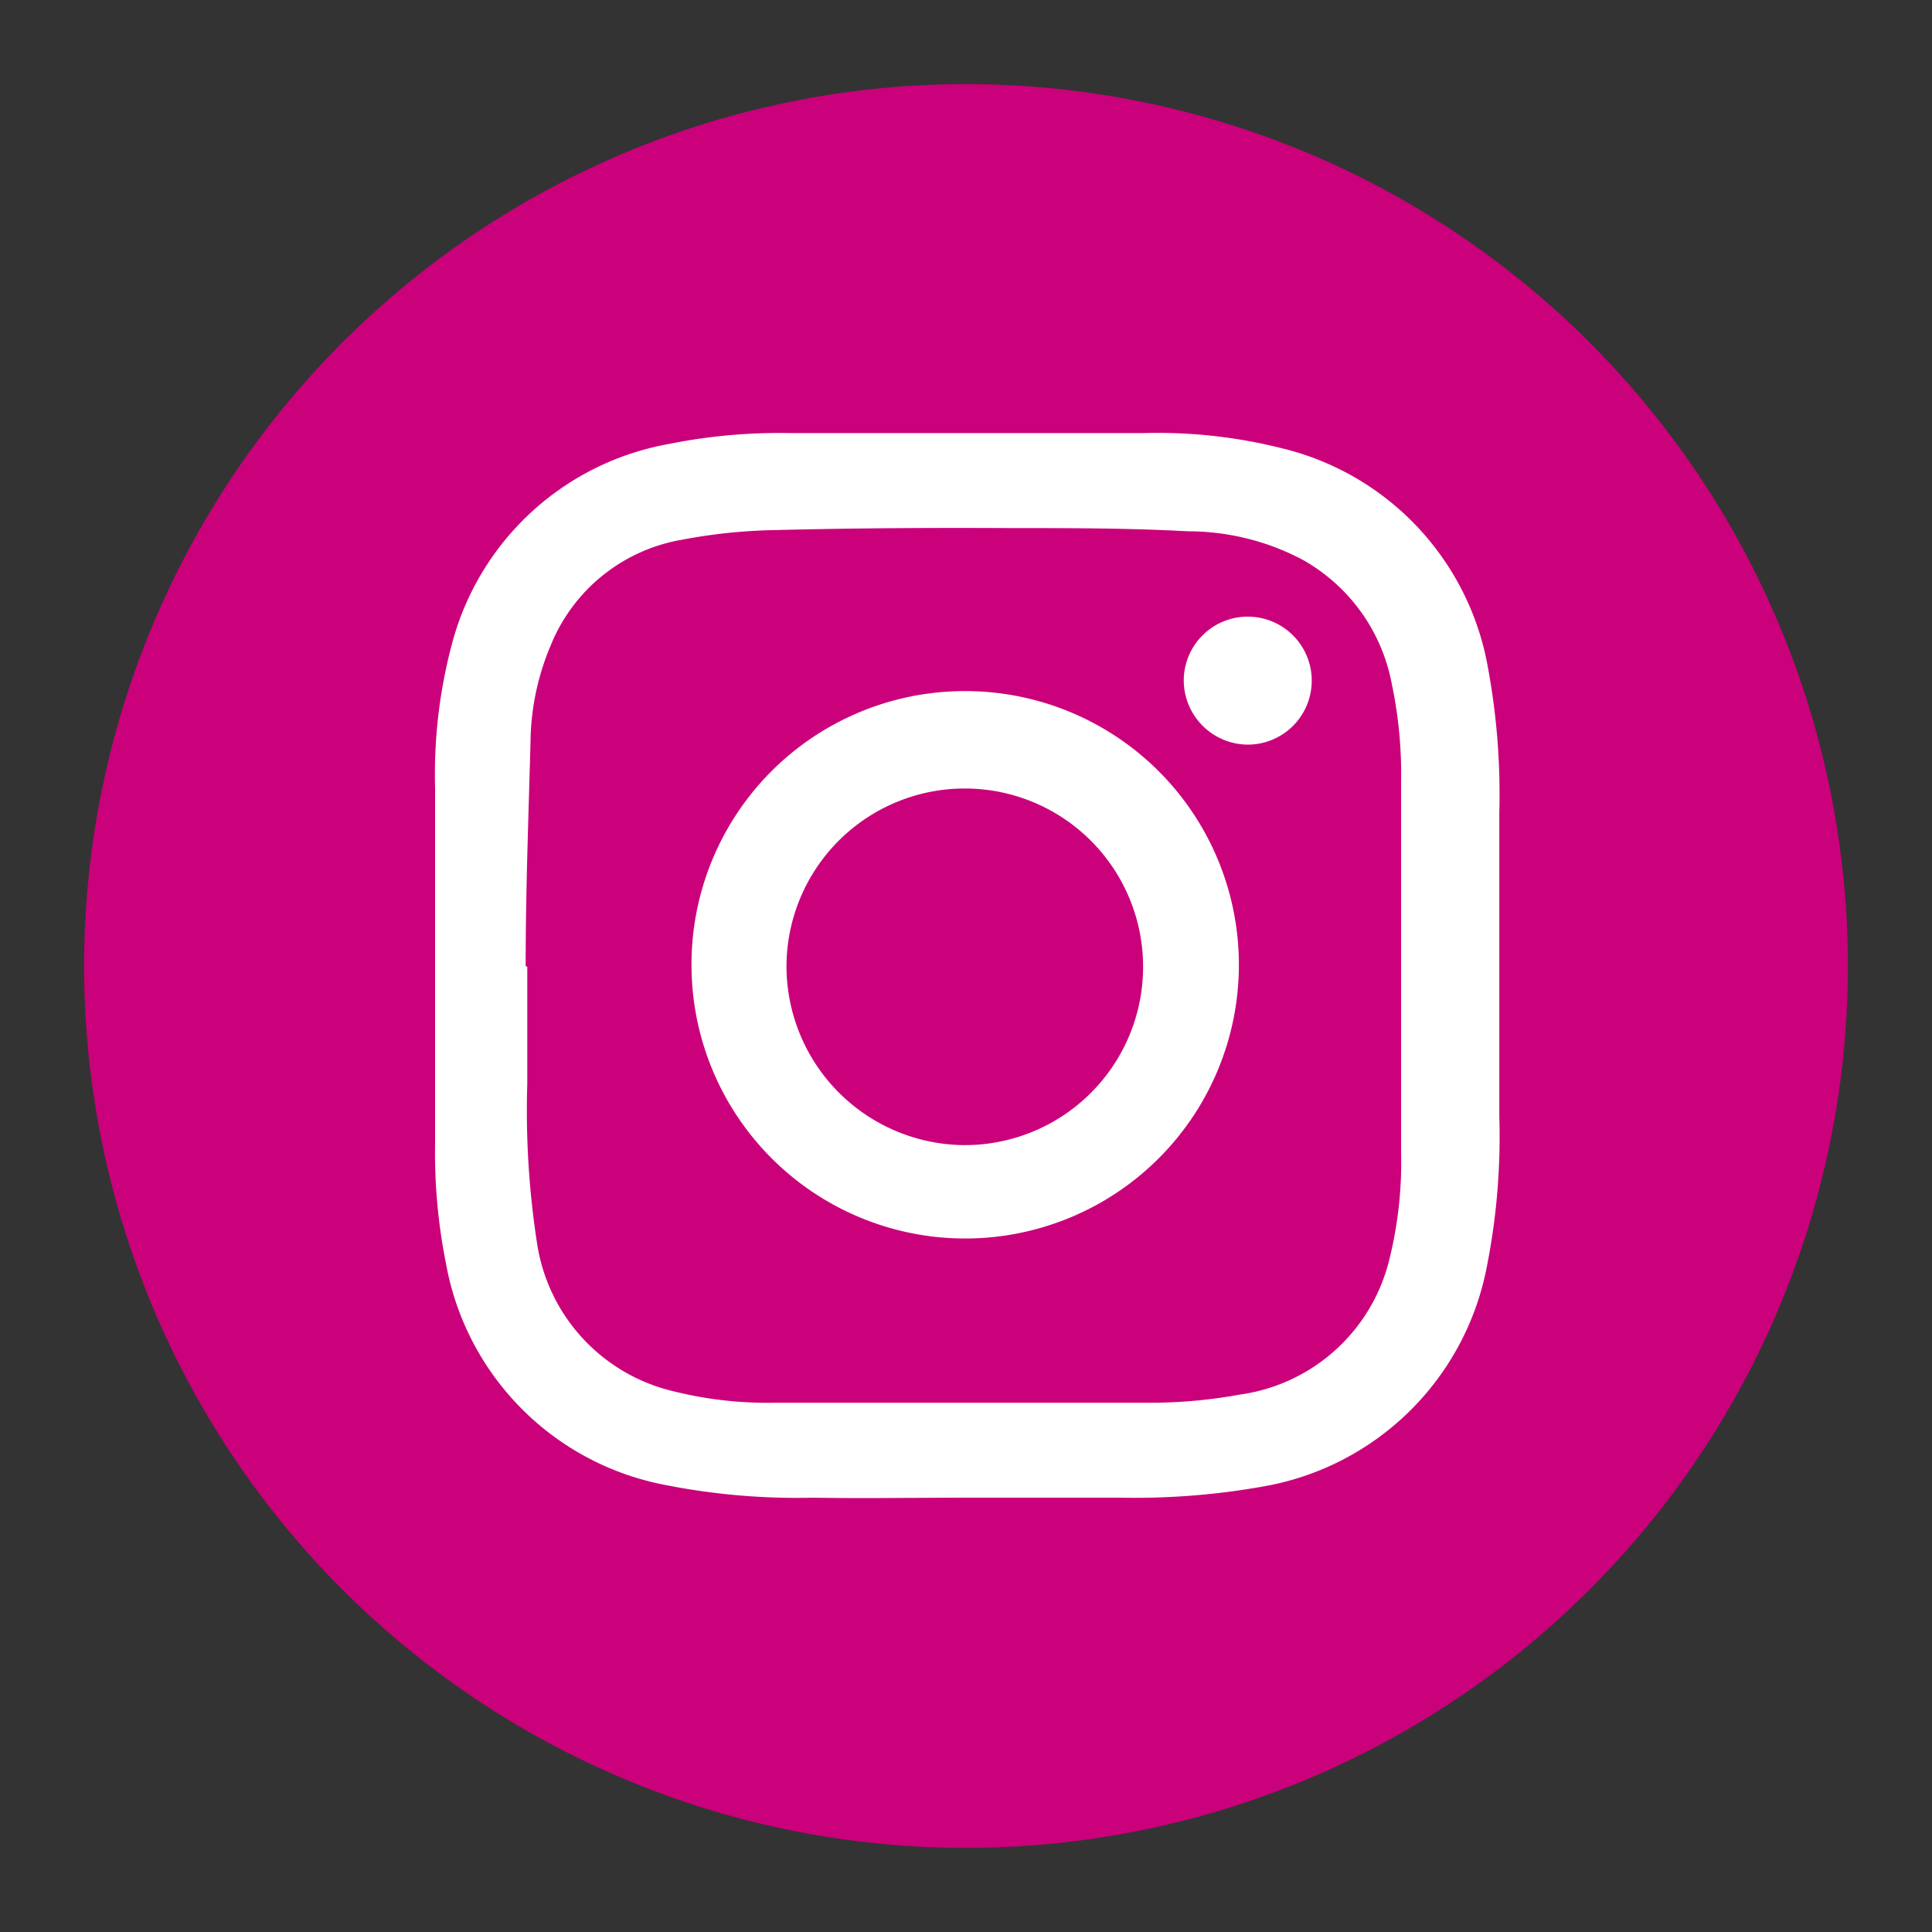
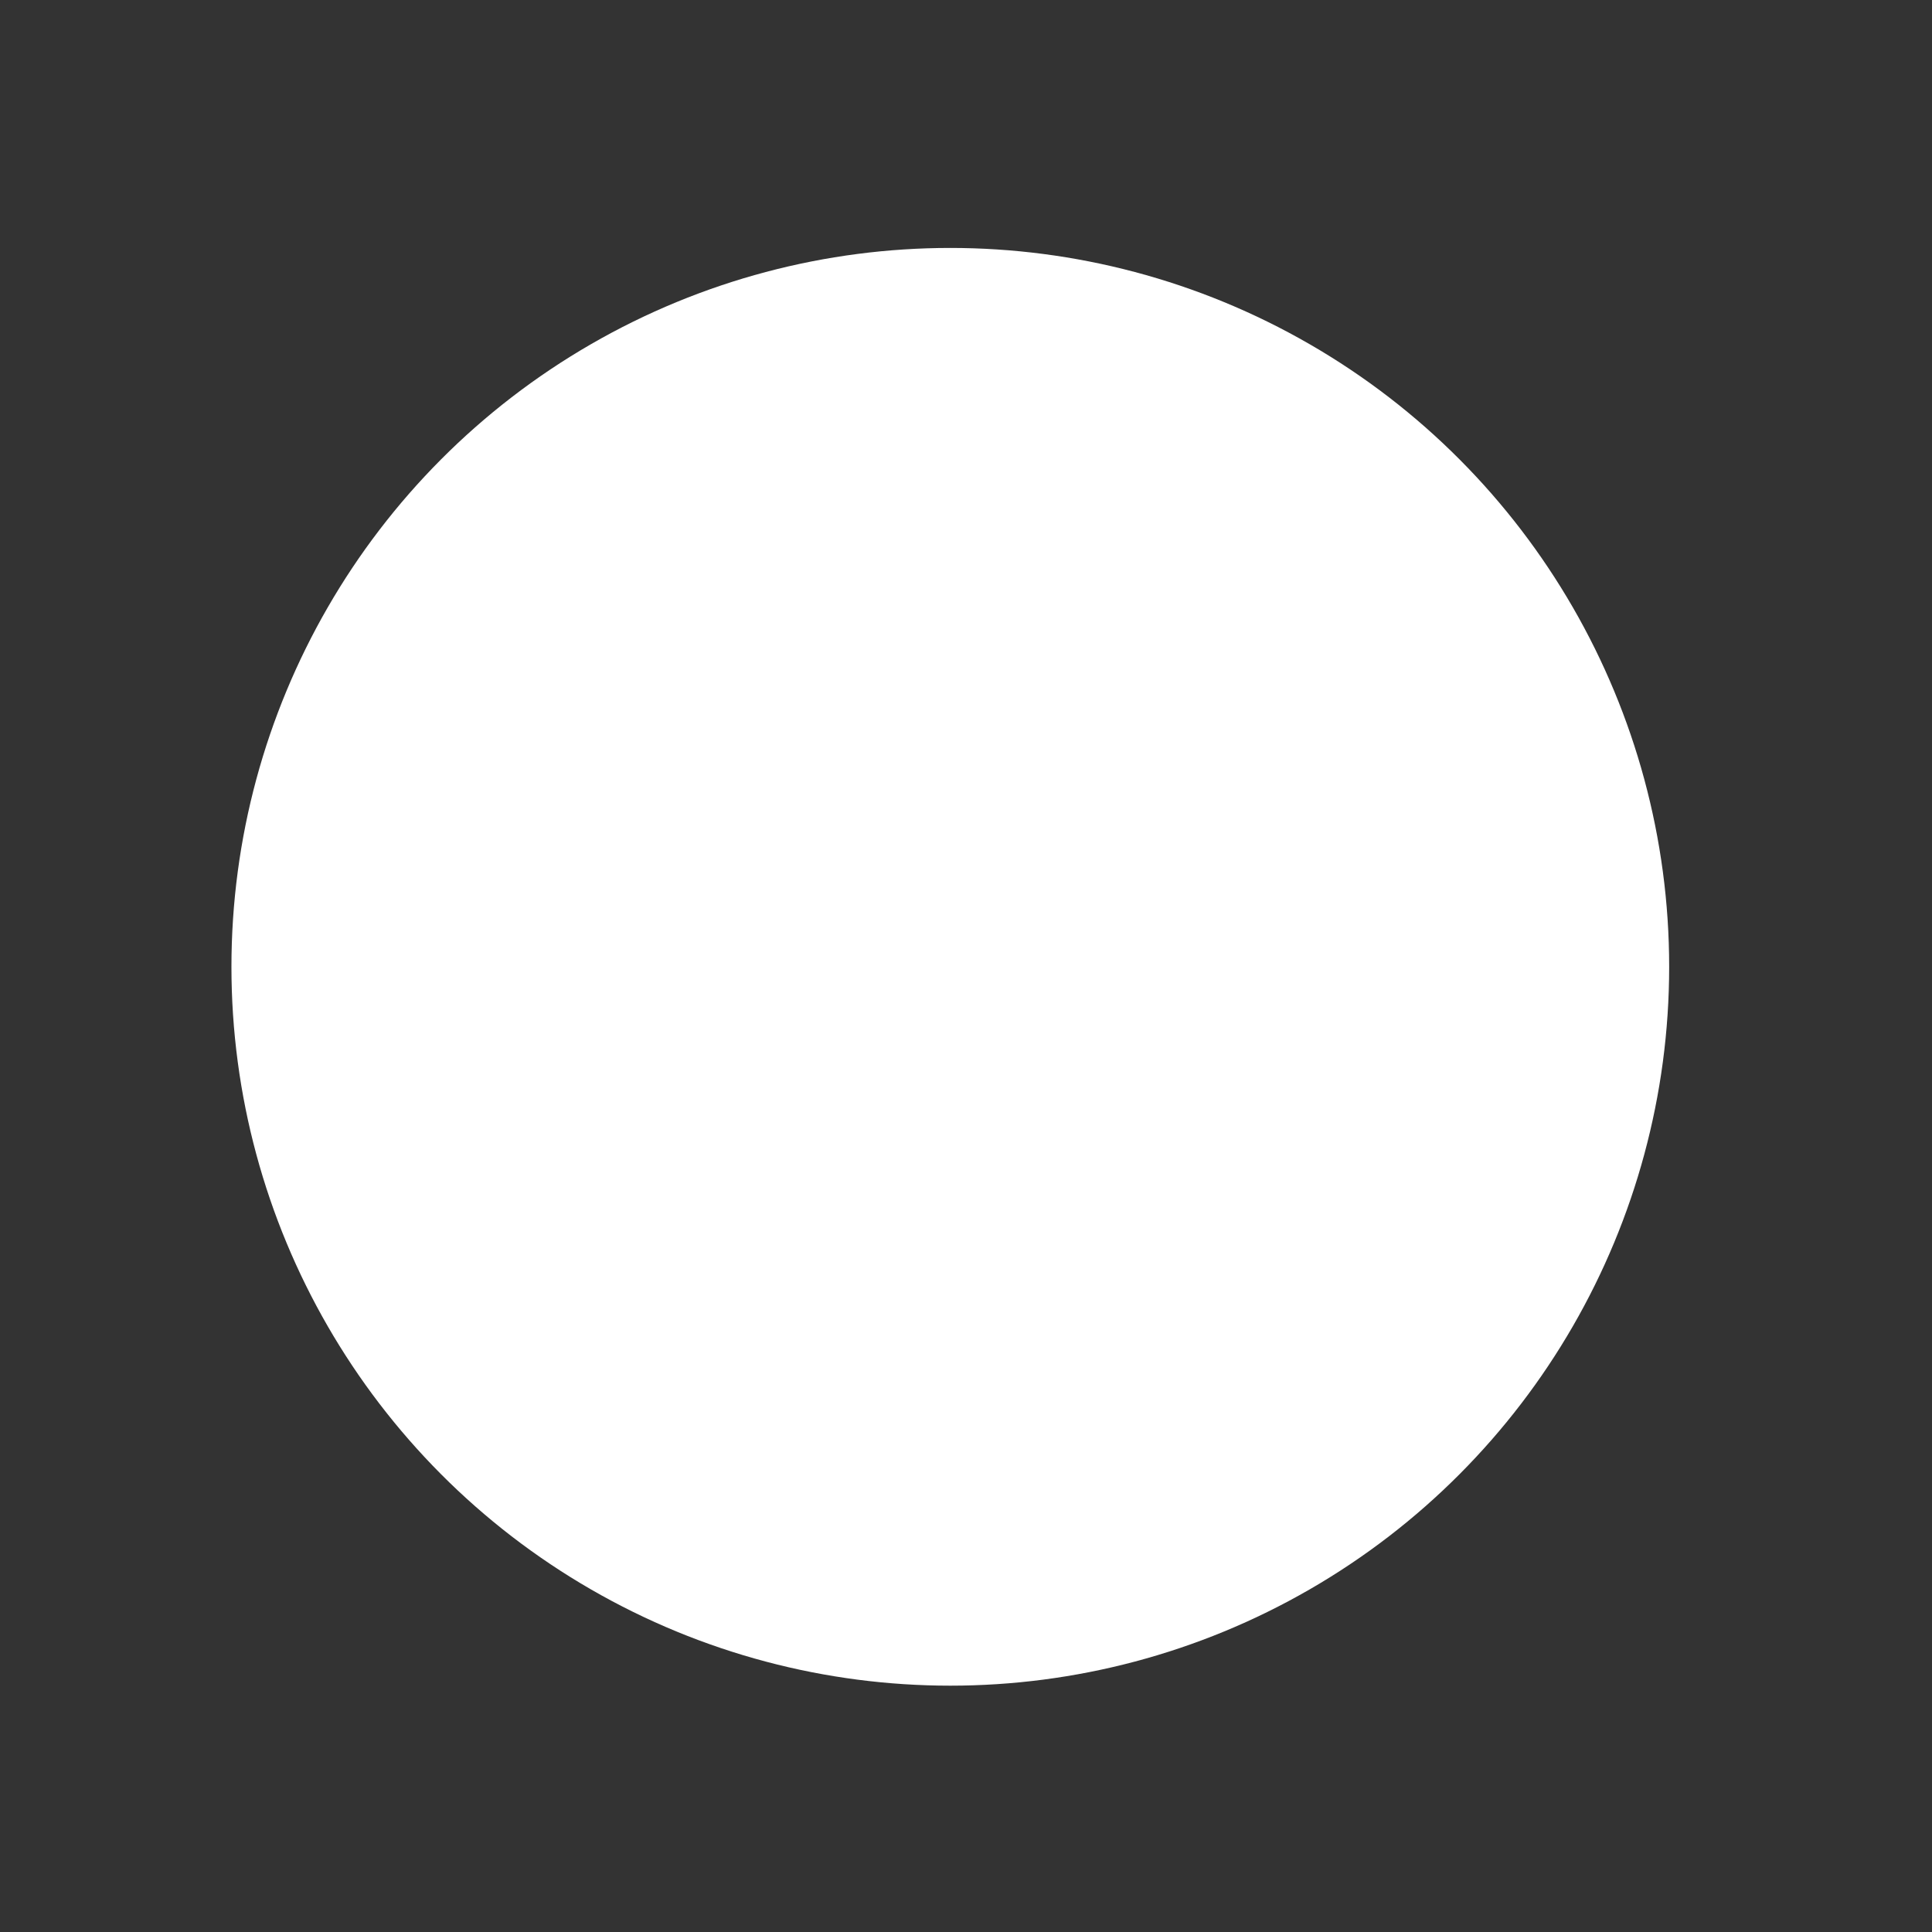
<svg xmlns="http://www.w3.org/2000/svg" id="Capa_1" data-name="Capa 1" viewBox="0 0 48 48">
  <rect x="0" y="0" width="48" height="48" fill="#333333" stroke="none" />
  <defs>
    <style>.cls-1{fill:#fff;}.cls-2{fill:#cb007b;}</style>
  </defs>
  <circle class="cls-1" cx="23.61" cy="24.02" r="17.86" />
  <g id="HVvVtq">
-     <path class="cls-2" d="M24,45.91A21.91,21.91,0,1,1,45.91,24,21.91,21.91,0,0,1,24,45.91Zm0-8.7h3.86a18.15,18.15,0,0,0,3.53-.28,6.85,6.85,0,0,0,5.55-5.46,16.55,16.55,0,0,0,.31-3.72q0-3.78,0-7.56a17.28,17.28,0,0,0-.28-3.59,6.82,6.82,0,0,0-5.11-5.46,12.63,12.63,0,0,0-3.46-.38c-2.93,0-5.85,0-8.78,0a13.82,13.82,0,0,0-3,.27,6.81,6.81,0,0,0-5.4,5,12.57,12.57,0,0,0-.41,3.56c0,2.93,0,5.87,0,8.8a14,14,0,0,0,.27,3,6.83,6.83,0,0,0,5.43,5.5,16.85,16.85,0,0,0,3.68.32C21.41,37.23,22.69,37.21,24,37.21Z" />
-     <path class="cls-2" d="M13.06,24c0-1.84.07-3.69.12-5.54a6.31,6.31,0,0,1,.5-2.42,4.3,4.3,0,0,1,3.26-2.63,13.59,13.59,0,0,1,2.3-.24c2-.05,3.91-.06,5.87-.05,1.47,0,2.94,0,4.4.08a6.09,6.09,0,0,1,2.84.7A4.48,4.48,0,0,1,34.58,17a10.82,10.82,0,0,1,.23,2.41c0,3.07,0,6.15,0,9.22a10,10,0,0,1-.28,2.61,4.45,4.45,0,0,1-3.74,3.41,12.23,12.23,0,0,1-2.09.2c-3.15,0-6.3,0-9.44,0a9.62,9.62,0,0,1-2.51-.28,4.46,4.46,0,0,1-3.41-3.7,21.56,21.56,0,0,1-.24-3.93c0-1,0-1.95,0-2.92Zm4.12,0A6.8,6.8,0,1,0,24,17.17,6.79,6.79,0,0,0,17.18,24ZM31,18.5a1.59,1.59,0,1,0-1.59-1.6A1.6,1.6,0,0,0,31,18.5Z" />
-     <path class="cls-2" d="M19.54,24a4.43,4.43,0,1,1,4.4,4.45A4.45,4.45,0,0,1,19.54,24Z" />
-   </g>
+     </g>
</svg>